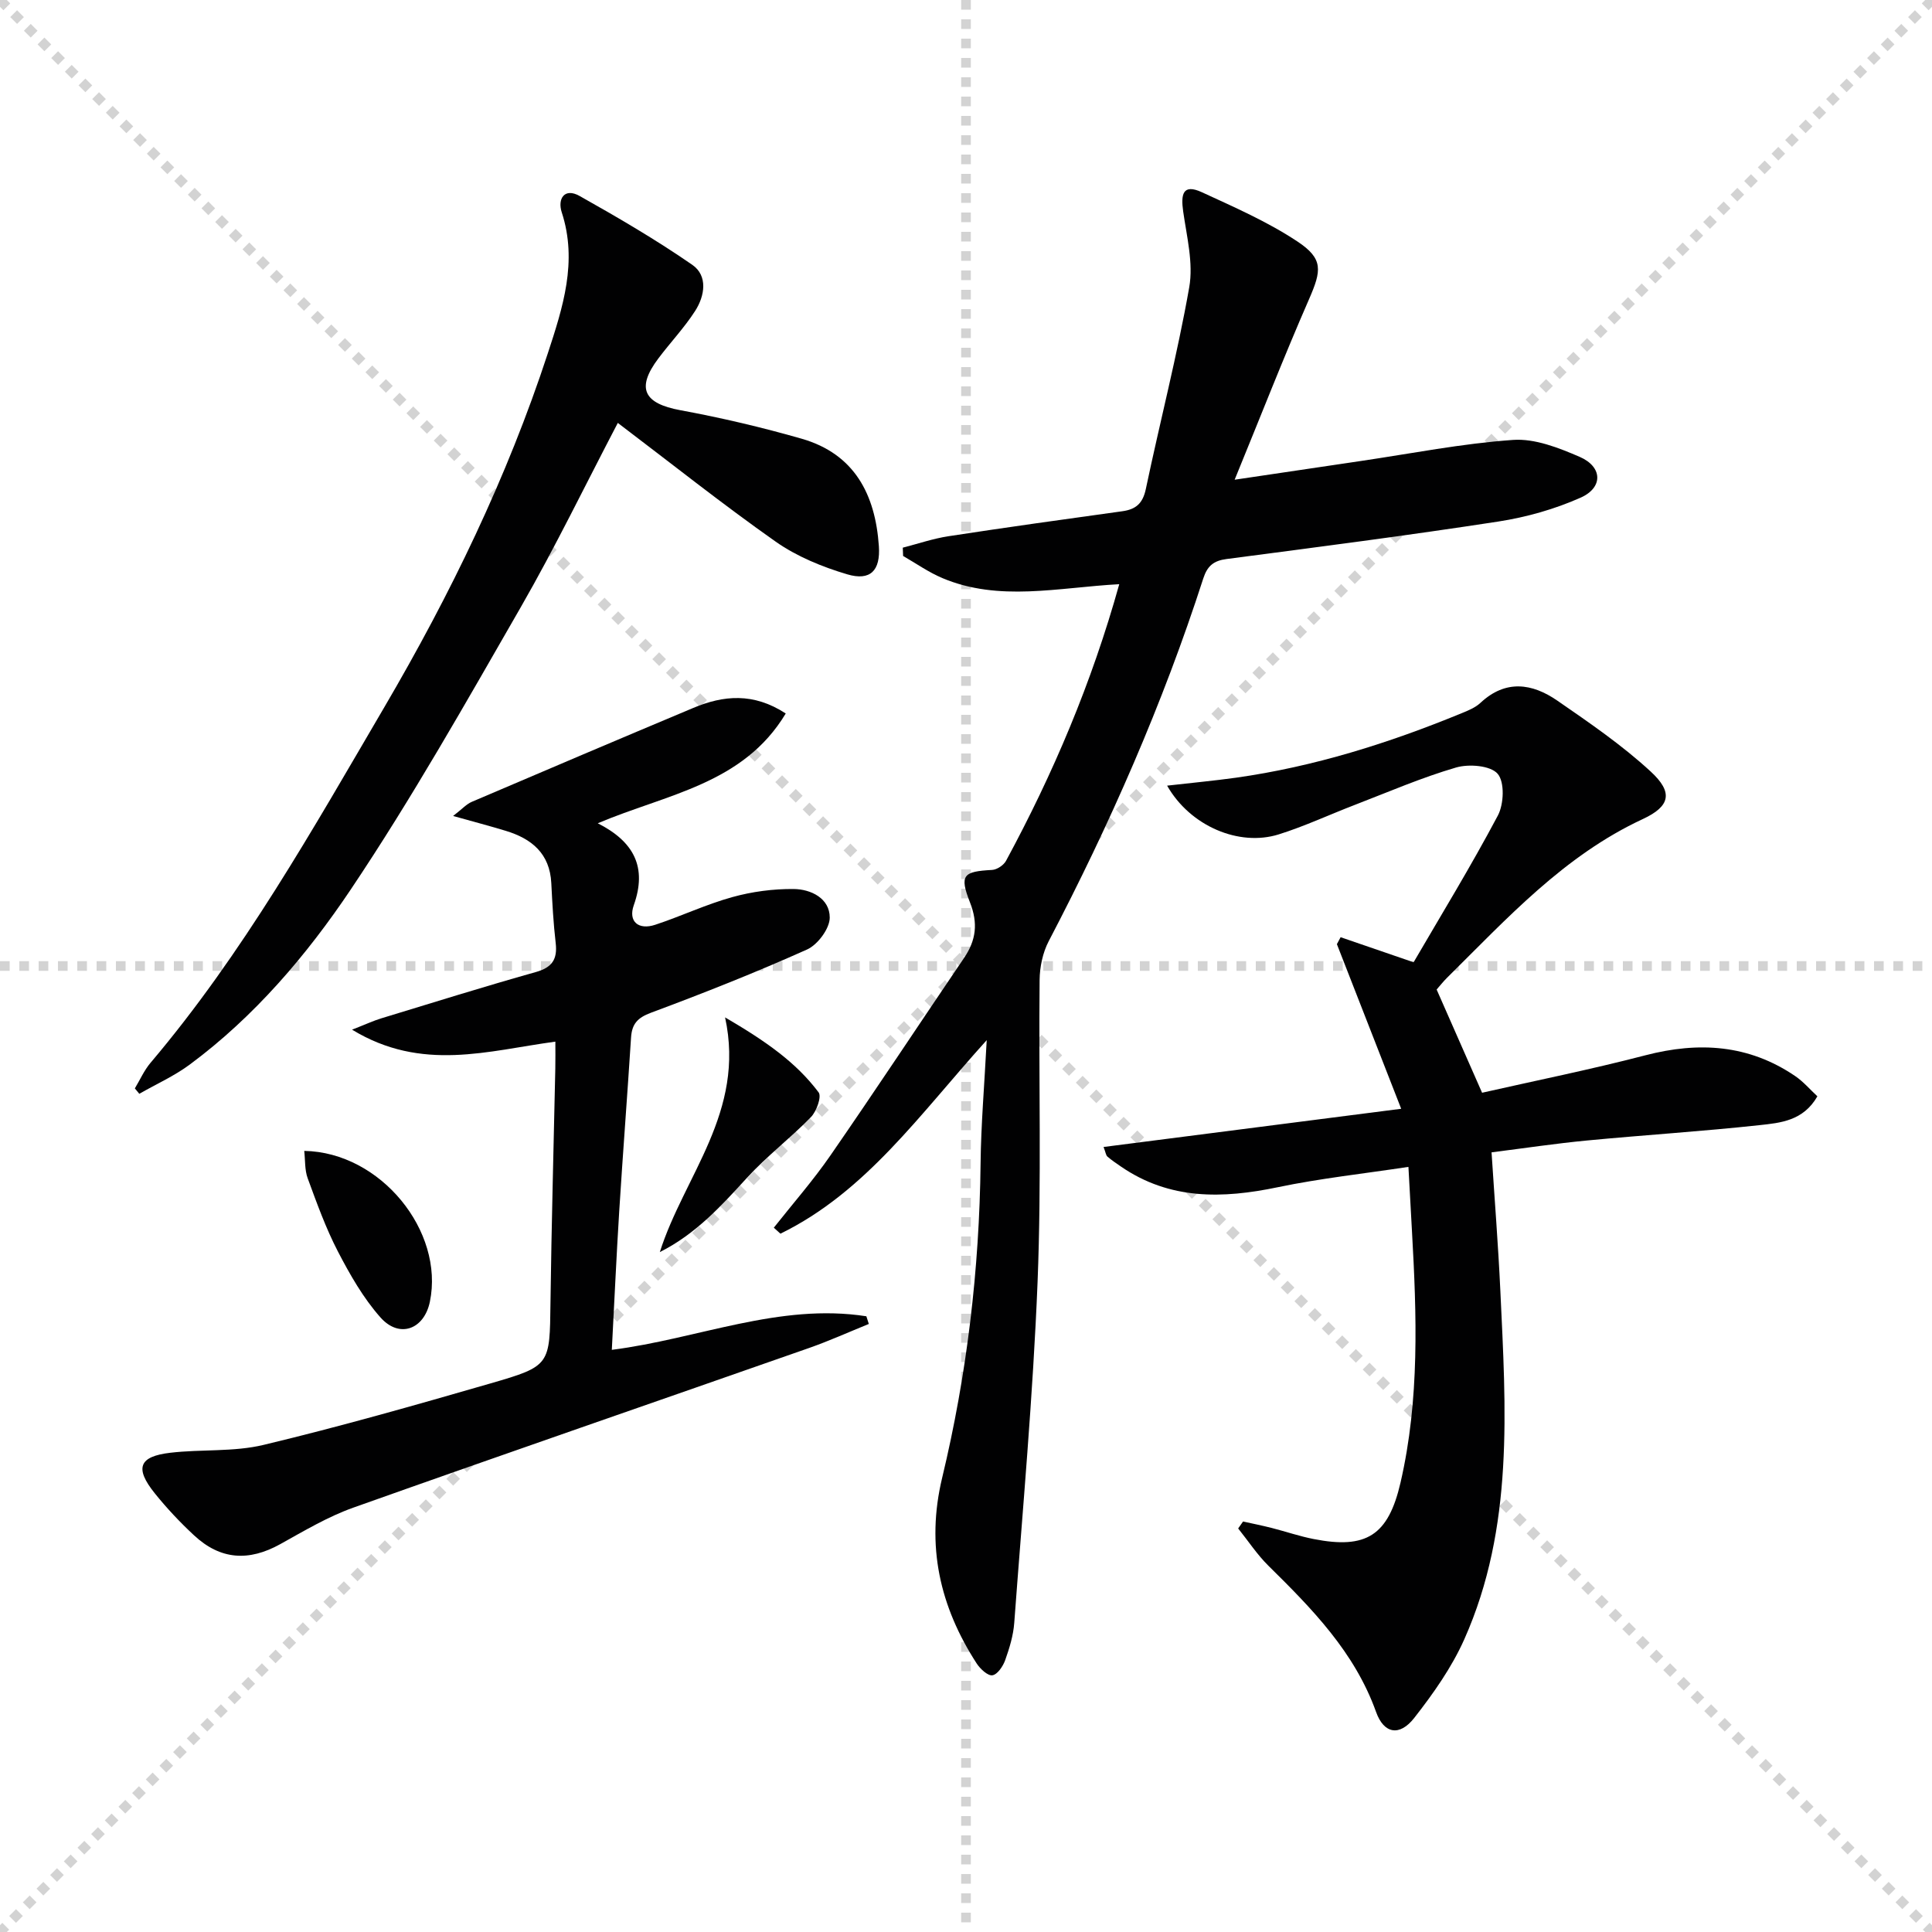
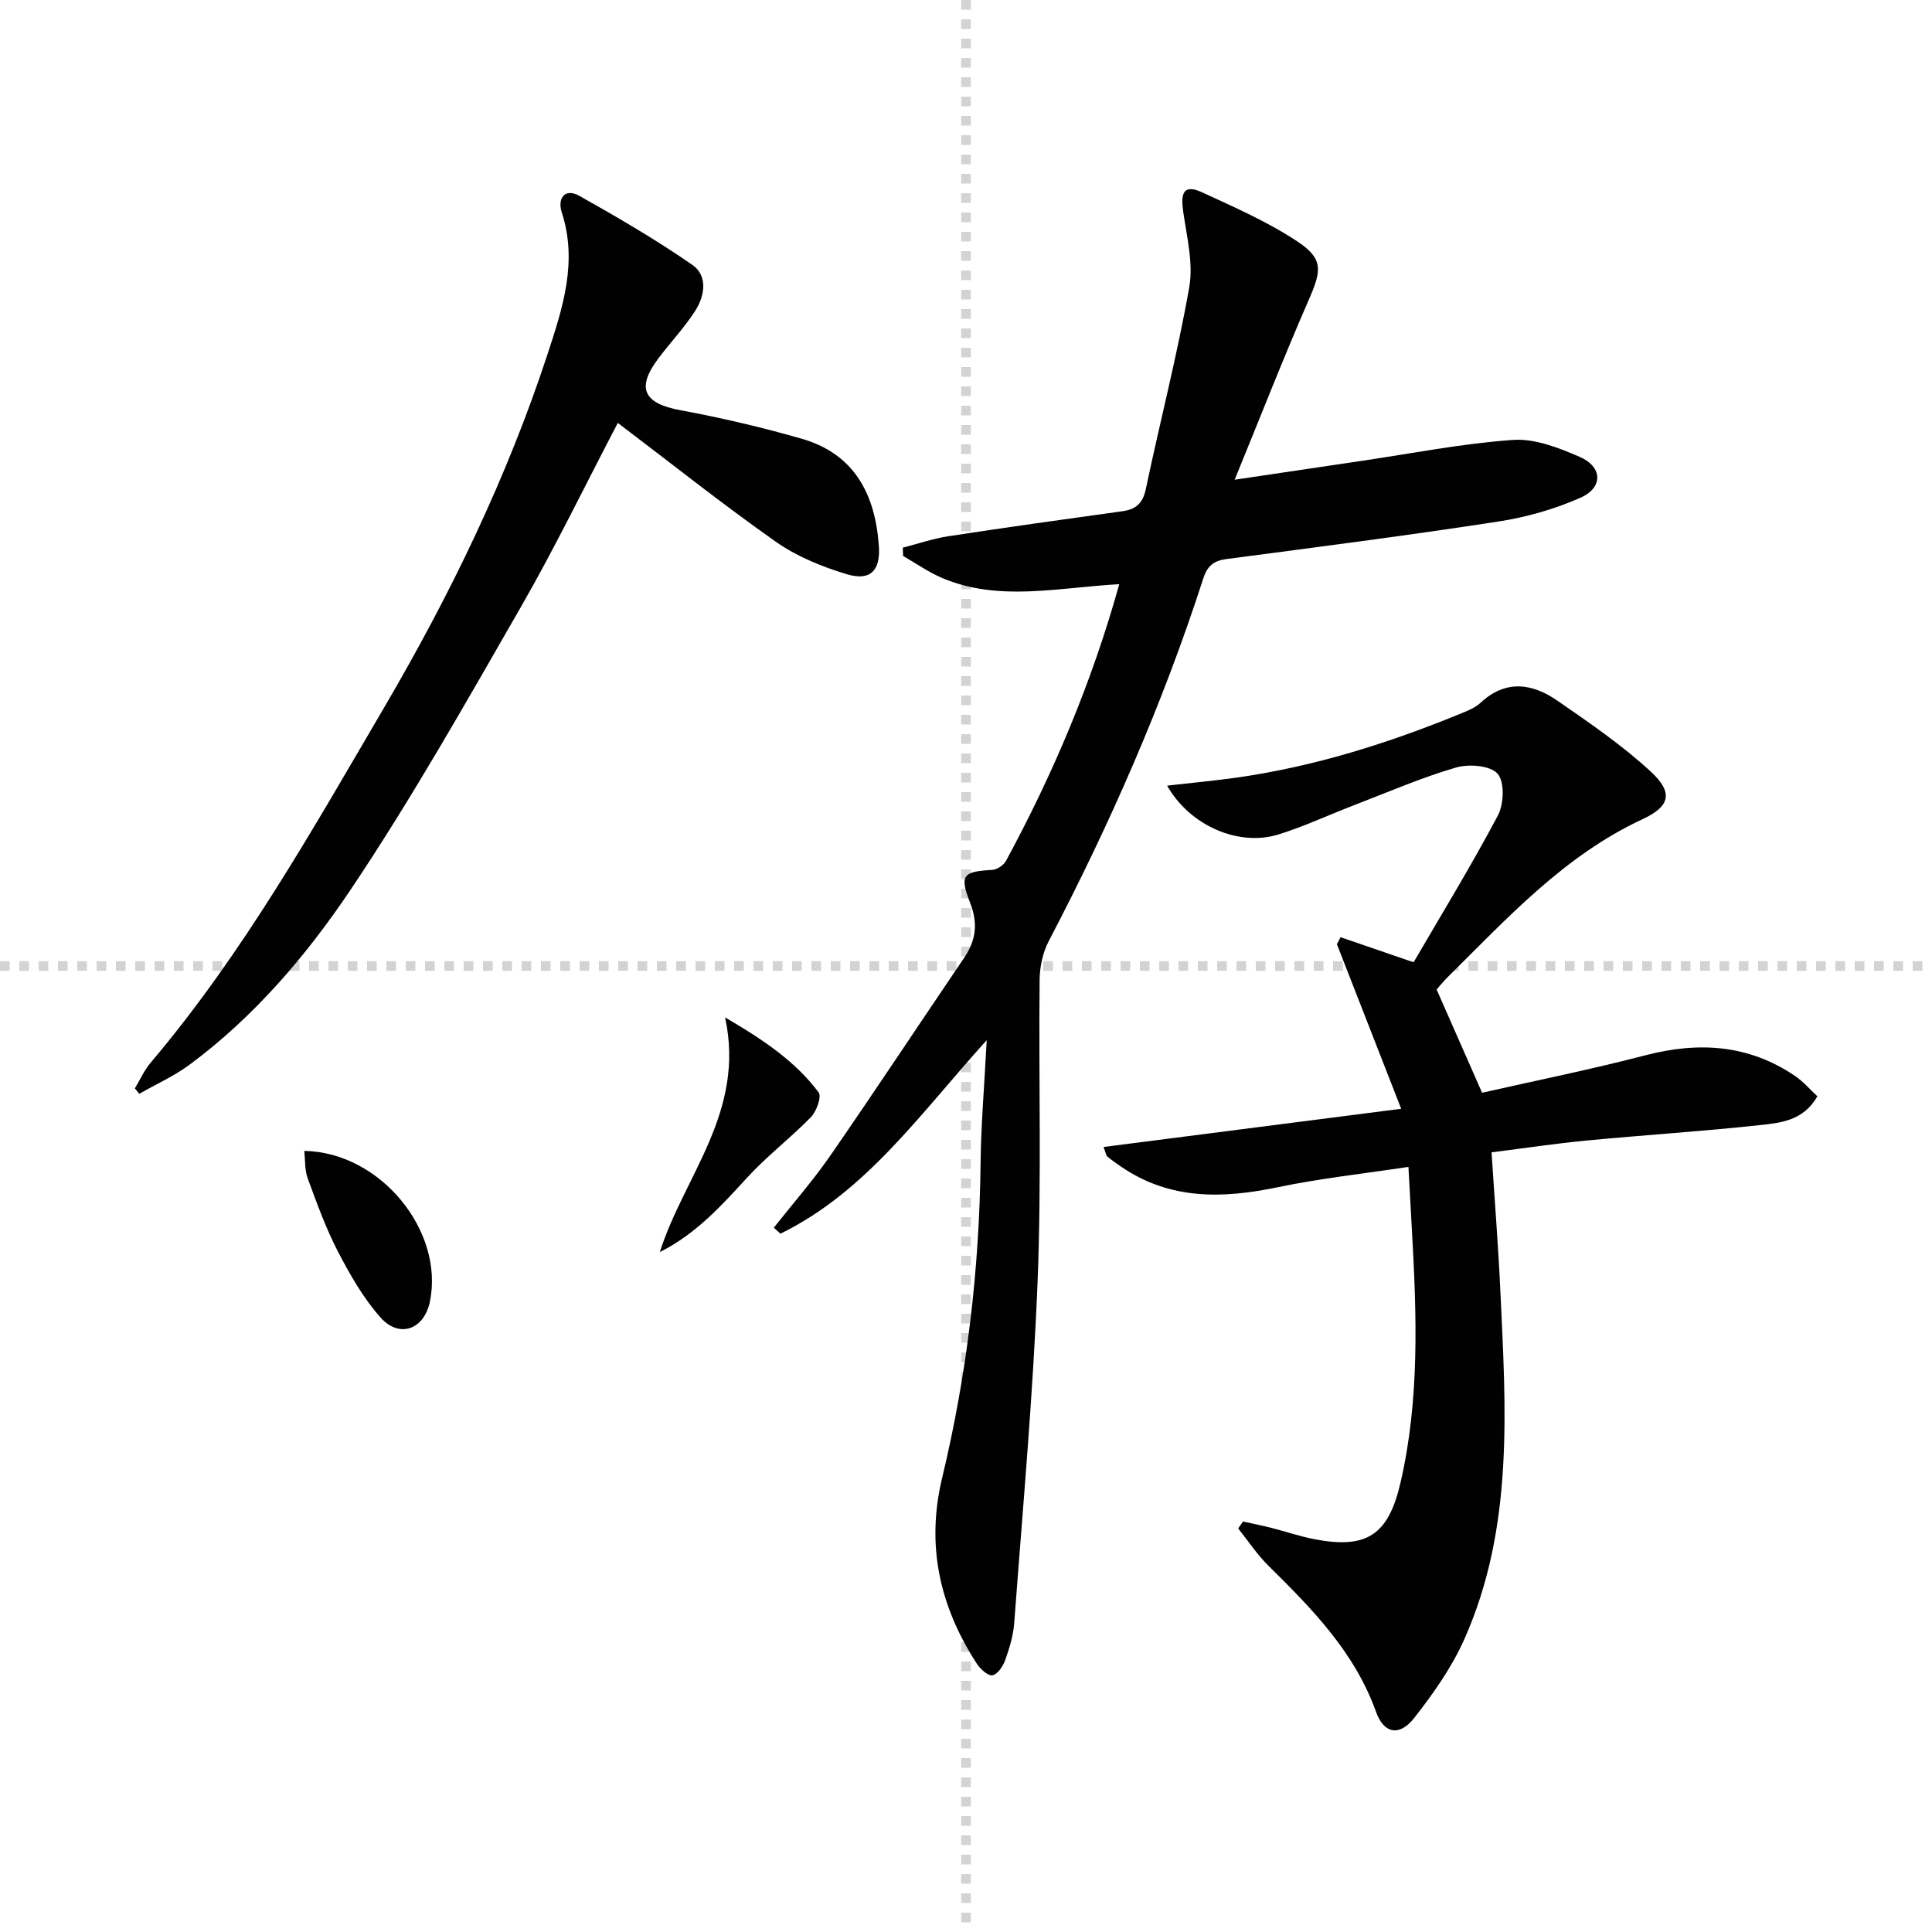
<svg xmlns="http://www.w3.org/2000/svg" enable-background="new 0 0 400 400" viewBox="0 0 400 400">
  <g stroke="lightgray" stroke-dasharray="1,1" stroke-width="1" transform="scale(2, 2)">
-     <line x1="0" y1="0" x2="200" y2="200" />
-     <line x1="200" y1="0" x2="0" y2="200" />
    <line x1="100" y1="0" x2="100" y2="200" />
    <line x1="0" y1="100" x2="200" y2="100" />
  </g>
  <g fill="#010102">
    <path d="m231.73 120.95c-12.71.69-24.88 3.69-36.64-1.27-2.84-1.2-5.42-3.03-8.11-4.57-.02-.57-.04-1.15-.07-1.72 3.15-.81 6.26-1.88 9.46-2.37 11.98-1.84 23.98-3.51 35.98-5.17 2.83-.39 4.25-1.62 4.88-4.6 2.93-13.94 6.52-27.76 8.99-41.78.88-5.02-.52-10.5-1.26-15.72-.48-3.43-.15-5.8 3.88-3.95 6.74 3.11 13.63 6.12 19.78 10.2 5.43 3.6 4.98 6.03 2.4 11.95-5.24 11.99-10 24.2-15.4 37.37 9.5-1.41 17.82-2.65 26.15-3.88 10.49-1.55 20.94-3.62 31.49-4.36 4.51-.32 9.45 1.63 13.78 3.5 4.75 2.05 4.93 6.35.22 8.45-5.37 2.39-11.24 4.05-17.06 4.95-18.71 2.88-37.49 5.3-56.26 7.76-2.69.35-3.98 1.45-4.81 4.01-8.39 26-19.35 50.91-32 75.1-1.24 2.37-1.86 5.34-1.89 8.04-.21 20.83.41 41.69-.42 62.49-.94 23.56-3.09 47.08-4.83 70.61-.19 2.61-.99 5.23-1.87 7.71-.45 1.27-1.6 2.98-2.65 3.15-.95.15-2.52-1.31-3.25-2.43-7.65-11.81-10.53-24.39-7.16-38.44 5.14-21.39 7.71-43.14 7.96-65.17.09-7.95.77-15.89 1.27-25.46-13.84 15.31-24.98 31.41-42.71 40.07-.46-.41-.91-.83-1.37-1.24 3.94-4.99 8.15-9.78 11.75-15 9.35-13.52 18.41-27.25 27.64-40.85 2.49-3.67 2.93-7.18 1.22-11.51-2.23-5.67-1.37-6.39 4.57-6.71 1.02-.05 2.41-.98 2.9-1.89 9.75-18.04 17.73-36.8 23.44-57.27z" />
    <path d="m241.64 162.66c5.13-.59 9.69-1.01 14.22-1.64 16.19-2.28 31.66-7.15 46.74-13.35 1.38-.56 2.86-1.17 3.92-2.16 5.21-4.86 10.7-4.04 15.88-.47 6.67 4.6 13.43 9.23 19.36 14.7 4.65 4.28 4.11 7.17-1.64 9.84-16.31 7.58-28.08 20.56-40.5 32.83-.82.81-1.53 1.73-2.18 2.46 3.06 6.95 6.04 13.72 9.41 21.37 10.95-2.48 22.46-4.8 33.8-7.75 11.06-2.88 21.4-2.24 31.01 4.29 1.71 1.16 3.1 2.8 4.61 4.2-2.92 5.1-7.67 5.5-11.98 5.97-11.89 1.29-23.84 2.04-35.74 3.18-6.41.61-12.78 1.57-19.74 2.45.63 9.79 1.38 19.2 1.82 28.63 1.14 24.43 2.86 49.01-7.46 72.18-2.59 5.82-6.41 11.23-10.36 16.28-3.02 3.87-6.28 3.33-7.91-1.23-4.43-12.38-13.24-21.35-22.28-30.26-2.35-2.32-4.19-5.14-6.27-7.73.34-.48.67-.96 1.01-1.44 1.99.44 3.98.84 5.95 1.34 2.89.74 5.74 1.72 8.66 2.29 10.92 2.15 15.46-.74 17.99-11.67 3.98-17.22 3.35-34.67 2.37-52.12-.23-4.13-.45-8.26-.73-13.26-9.21 1.4-18.22 2.37-27.04 4.21-11.44 2.39-22.37 2.66-32.47-4.27-.96-.66-1.93-1.31-2.81-2.07-.31-.27-.36-.85-.8-1.99 20.17-2.59 40.09-5.15 61.62-7.91-4.87-12.47-9.09-23.27-13.31-34.08.26-.48.51-.96.77-1.44 4.66 1.6 9.32 3.2 15.11 5.19 5.63-9.67 11.86-19.85 17.44-30.37 1.26-2.37 1.44-6.96-.04-8.66-1.48-1.71-5.94-2.07-8.59-1.3-7.14 2.08-14.01 5.06-20.97 7.74-5.26 2.02-10.4 4.43-15.76 6.11-8.22 2.58-18.34-1.71-23.11-10.09z" />
-     <path d="m126.67 279.47c17.89-2.28 34.68-9.75 52.7-6.95.17.53.34 1.06.51 1.59-4.12 1.67-8.17 3.5-12.35 4.97-31.46 11.03-62.97 21.89-94.38 33.06-5.28 1.88-10.2 4.82-15.13 7.56-6.52 3.62-12.38 3.26-17.84-1.82-2.92-2.71-5.68-5.65-8.17-8.75-4.15-5.18-3.25-7.59 3.23-8.35 6.42-.76 13.12-.14 19.33-1.63 15.79-3.78 31.42-8.23 47.02-12.74 12.41-3.59 12.22-3.8 12.38-16.72.21-16.14.66-32.28 1-48.43.04-1.81.01-3.62.01-5.6-13.91 1.87-27.62 6.34-42.09-2.48 2.9-1.13 4.45-1.86 6.07-2.35 10.63-3.24 21.25-6.56 31.95-9.57 3.39-.95 4.53-2.63 4.14-6.01-.48-4.12-.7-8.27-.91-12.42-.31-6.1-4.04-9.18-9.41-10.81-3.27-1-6.58-1.86-10.92-3.08 1.89-1.46 2.76-2.45 3.85-2.92 15.27-6.53 30.55-13.02 45.87-19.45 6.24-2.62 12.46-3.22 19.15 1.15-8.81 14.66-24.63 16.68-38.92 22.73 7.51 3.81 10.25 9.1 7.46 16.96-1.19 3.37.95 5.21 4.45 4.05 5.36-1.77 10.51-4.22 15.93-5.72 4.1-1.14 8.48-1.72 12.73-1.68 3.59.04 7.46 1.94 7.46 5.92 0 2.26-2.49 5.61-4.69 6.6-10.6 4.75-21.42 9.04-32.31 13.09-2.82 1.05-3.96 2.33-4.14 5.16-.76 11.95-1.69 23.88-2.44 35.83-.59 9.43-1.01 18.87-1.54 28.81z" />
    <path d="m127.91 87.56c-6.72 12.84-12.95 25.72-20.06 38.1-11.35 19.73-22.56 39.61-35.23 58.5-9.14 13.62-19.93 26.31-33.34 36.25-3.21 2.38-6.95 4.05-10.44 6.05-.31-.37-.61-.74-.92-1.12 1.07-1.77 1.92-3.73 3.24-5.29 19.15-22.61 33.57-48.31 48.46-73.72 13.65-23.3 25.38-47.49 33.8-73.18 3.09-9.44 6.22-18.98 2.88-29.2-.9-2.76.54-5.16 3.71-3.37 7.94 4.46 15.83 9.07 23.31 14.24 3.28 2.27 2.61 6.43.6 9.56-2.23 3.47-5.13 6.52-7.62 9.84-4.63 6.16-3.03 9.31 4.56 10.71 8.45 1.56 16.85 3.53 25.11 5.9 10.96 3.15 15.26 11.57 15.99 22.24.35 5.04-1.74 7.26-6.54 5.84-5.16-1.53-10.42-3.68-14.8-6.75-11-7.74-21.54-16.14-32.71-24.6z" />
    <path d="m150.12 210.64c8.38 4.9 14.68 9.28 19.37 15.53.65.87-.43 3.92-1.59 5.11-4.23 4.35-9.13 8.07-13.22 12.54-5.35 5.85-10.61 11.66-18.07 15.41 5.01-15.8 17.77-29.01 13.51-48.59z" />
    <path d="m62.99 238.28c15.8.27 29.04 16.62 26.01 31.24-1.19 5.73-6.32 7.65-10.23 3.24-3.57-4.02-6.33-8.88-8.83-13.69-2.5-4.83-4.36-10.01-6.24-15.13-.63-1.72-.49-3.71-.71-5.66z" />
  </g>
</svg>